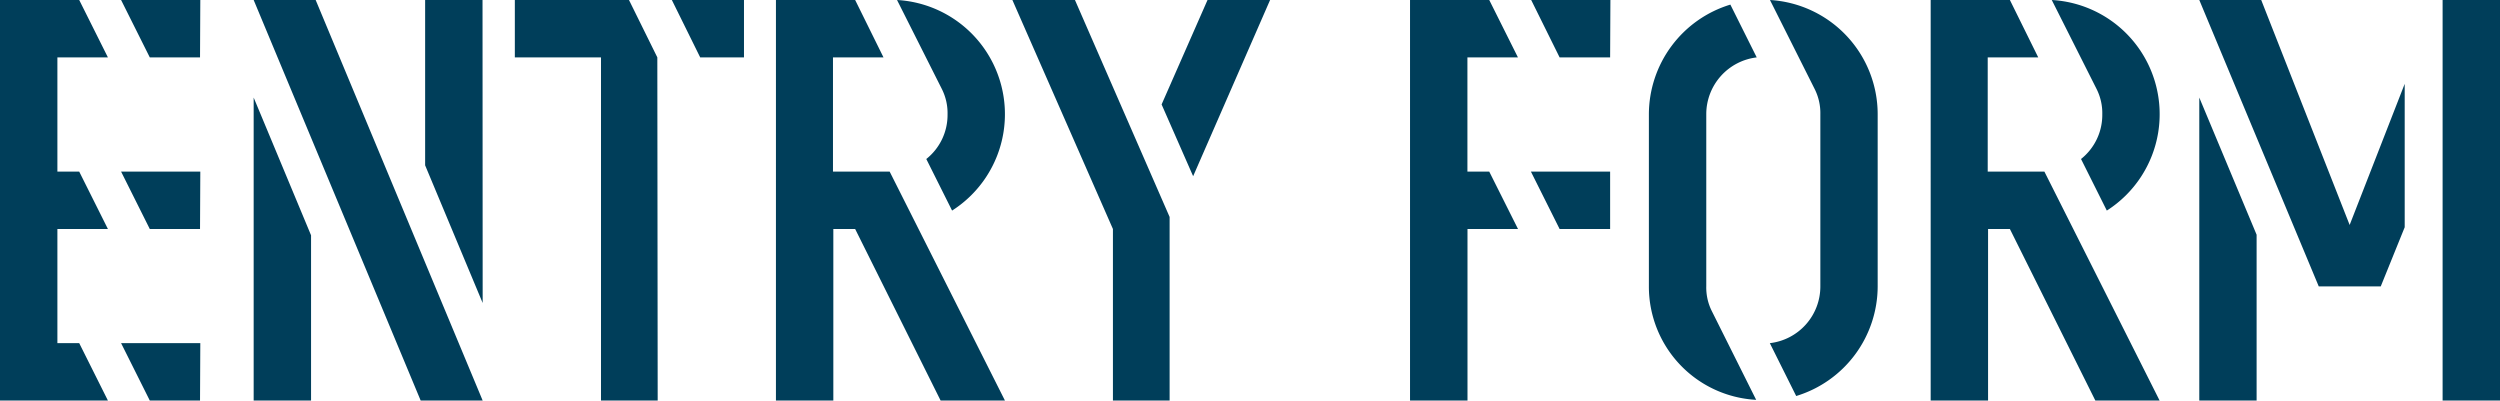
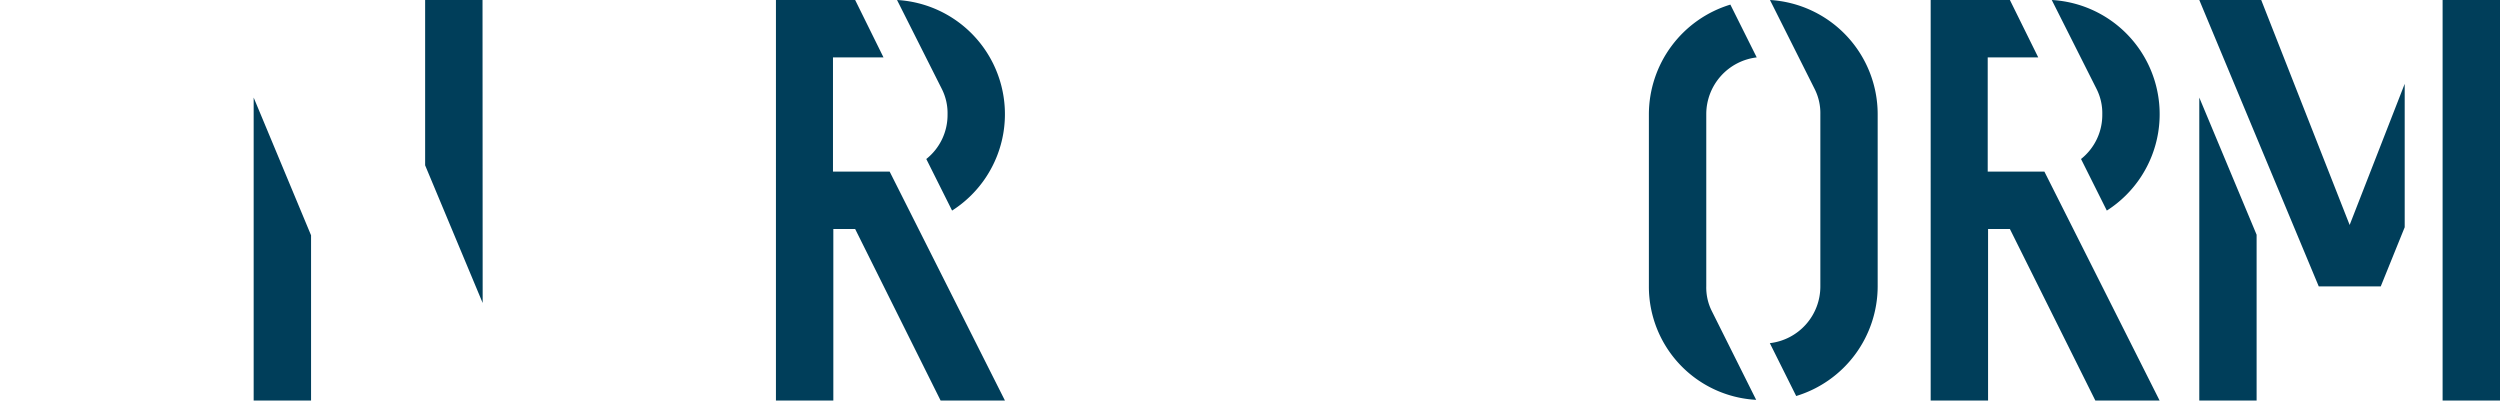
<svg xmlns="http://www.w3.org/2000/svg" viewBox="0 0 352.83 56.53">
  <defs>
    <style>.cls-1{fill:#003e5a;}</style>
  </defs>
  <title>page_apply_top_figure_set</title>
  <g id="レイヤー_2" data-name="レイヤー 2">
    <g id="レイヤー_1-2" data-name="レイヤー 1">
-       <path class="cls-1" d="M15.23,56.53H0V0H11.18l4.05,8.1H8.1V24.22h3.08l4.05,8.1H8.1V48.43h3.08Zm13-48.43H21.14L17.09,0H28.27Zm0,24.22H21.14l-4.05-8.1H28.27Zm0,24.21H21.14l-4.05-8.1H28.27Z" />
-       <path class="cls-1" d="M68.12,56.53H59.37L35.8,0h8.75Zm-24.22,0H35.8V13.77l8.1,19.44ZM68.12,42.76,60,23.33V0h8.1Z" />
-       <path class="cls-1" d="M92.82,56.53h-8V8.1H72.66V0H88.77l4,8.1ZM105,8.1H98.82l-4-8.1H105Z" />
+       <path class="cls-1" d="M68.12,56.53H59.37h8.75Zm-24.22,0H35.8V13.77l8.1,19.44ZM68.12,42.76,60,23.33V0h8.1Z" />
      <path class="cls-1" d="M141.83,56.53h-9.08L120.69,32.32h-3.08V56.53h-8.1V0h11.18l4,8.1h-7.13V24.22h8Zm-7.46-26.81-3.64-7.28a7.94,7.94,0,0,0,3-6.32,7.56,7.56,0,0,0-.81-3.57L126.6,0a16.14,16.14,0,0,1,7.77,29.72Z" />
-       <path class="cls-1" d="M165.07,56.53h-8V32.32L142.88,0h8.83l13.36,30.62ZM179.25,0,168.39,24.87l-4.45-10.13L170.42,0Z" />
-       <path class="cls-1" d="M214.24,32.32h-7.13V56.53H199V0h11.18l4.05,8.1h-7.13V24.22h3.08Zm13-24.22h-7.13L216.1,0h11.18Zm0,24.22h-7.13l-4.05-8.1h11.18Z" />
      <path class="cls-1" d="M247.93,8.1a8.07,8.07,0,0,0-7.12,8v24.3a7.41,7.41,0,0,0,.81,3.56l6.23,12.47a16,16,0,0,1-15.14-16V16.12A16.21,16.21,0,0,1,244.21.65ZM265,40.42a16.21,16.21,0,0,1-11.5,15.47l-3.72-7.46a8.05,8.05,0,0,0,7.13-8V16.12a7.56,7.56,0,0,0-.81-3.57L249.8,0A16.16,16.16,0,0,1,265,16.12Z" />
      <path class="cls-1" d="M304.79,56.53h-9.07L283.66,32.32h-3.08V56.53h-8.1V0h11.18l4,8.1h-7.13V24.22h8Zm-7.45-26.81-3.64-7.28a7.94,7.94,0,0,0,3-6.32,7.56,7.56,0,0,0-.81-3.57L289.57,0a16.14,16.14,0,0,1,7.77,29.72Z" />
      <path class="cls-1" d="M339.38,32.07,336,40.42h-8.75L310.39,0h8.74l12.48,31.75,7.77-19.92Zm-20.9,24.46h-8.09V13.77l8.09,19.36Zm34.35,0h-8.1V0h8.1Z" />
    </g>
  </g>
</svg>